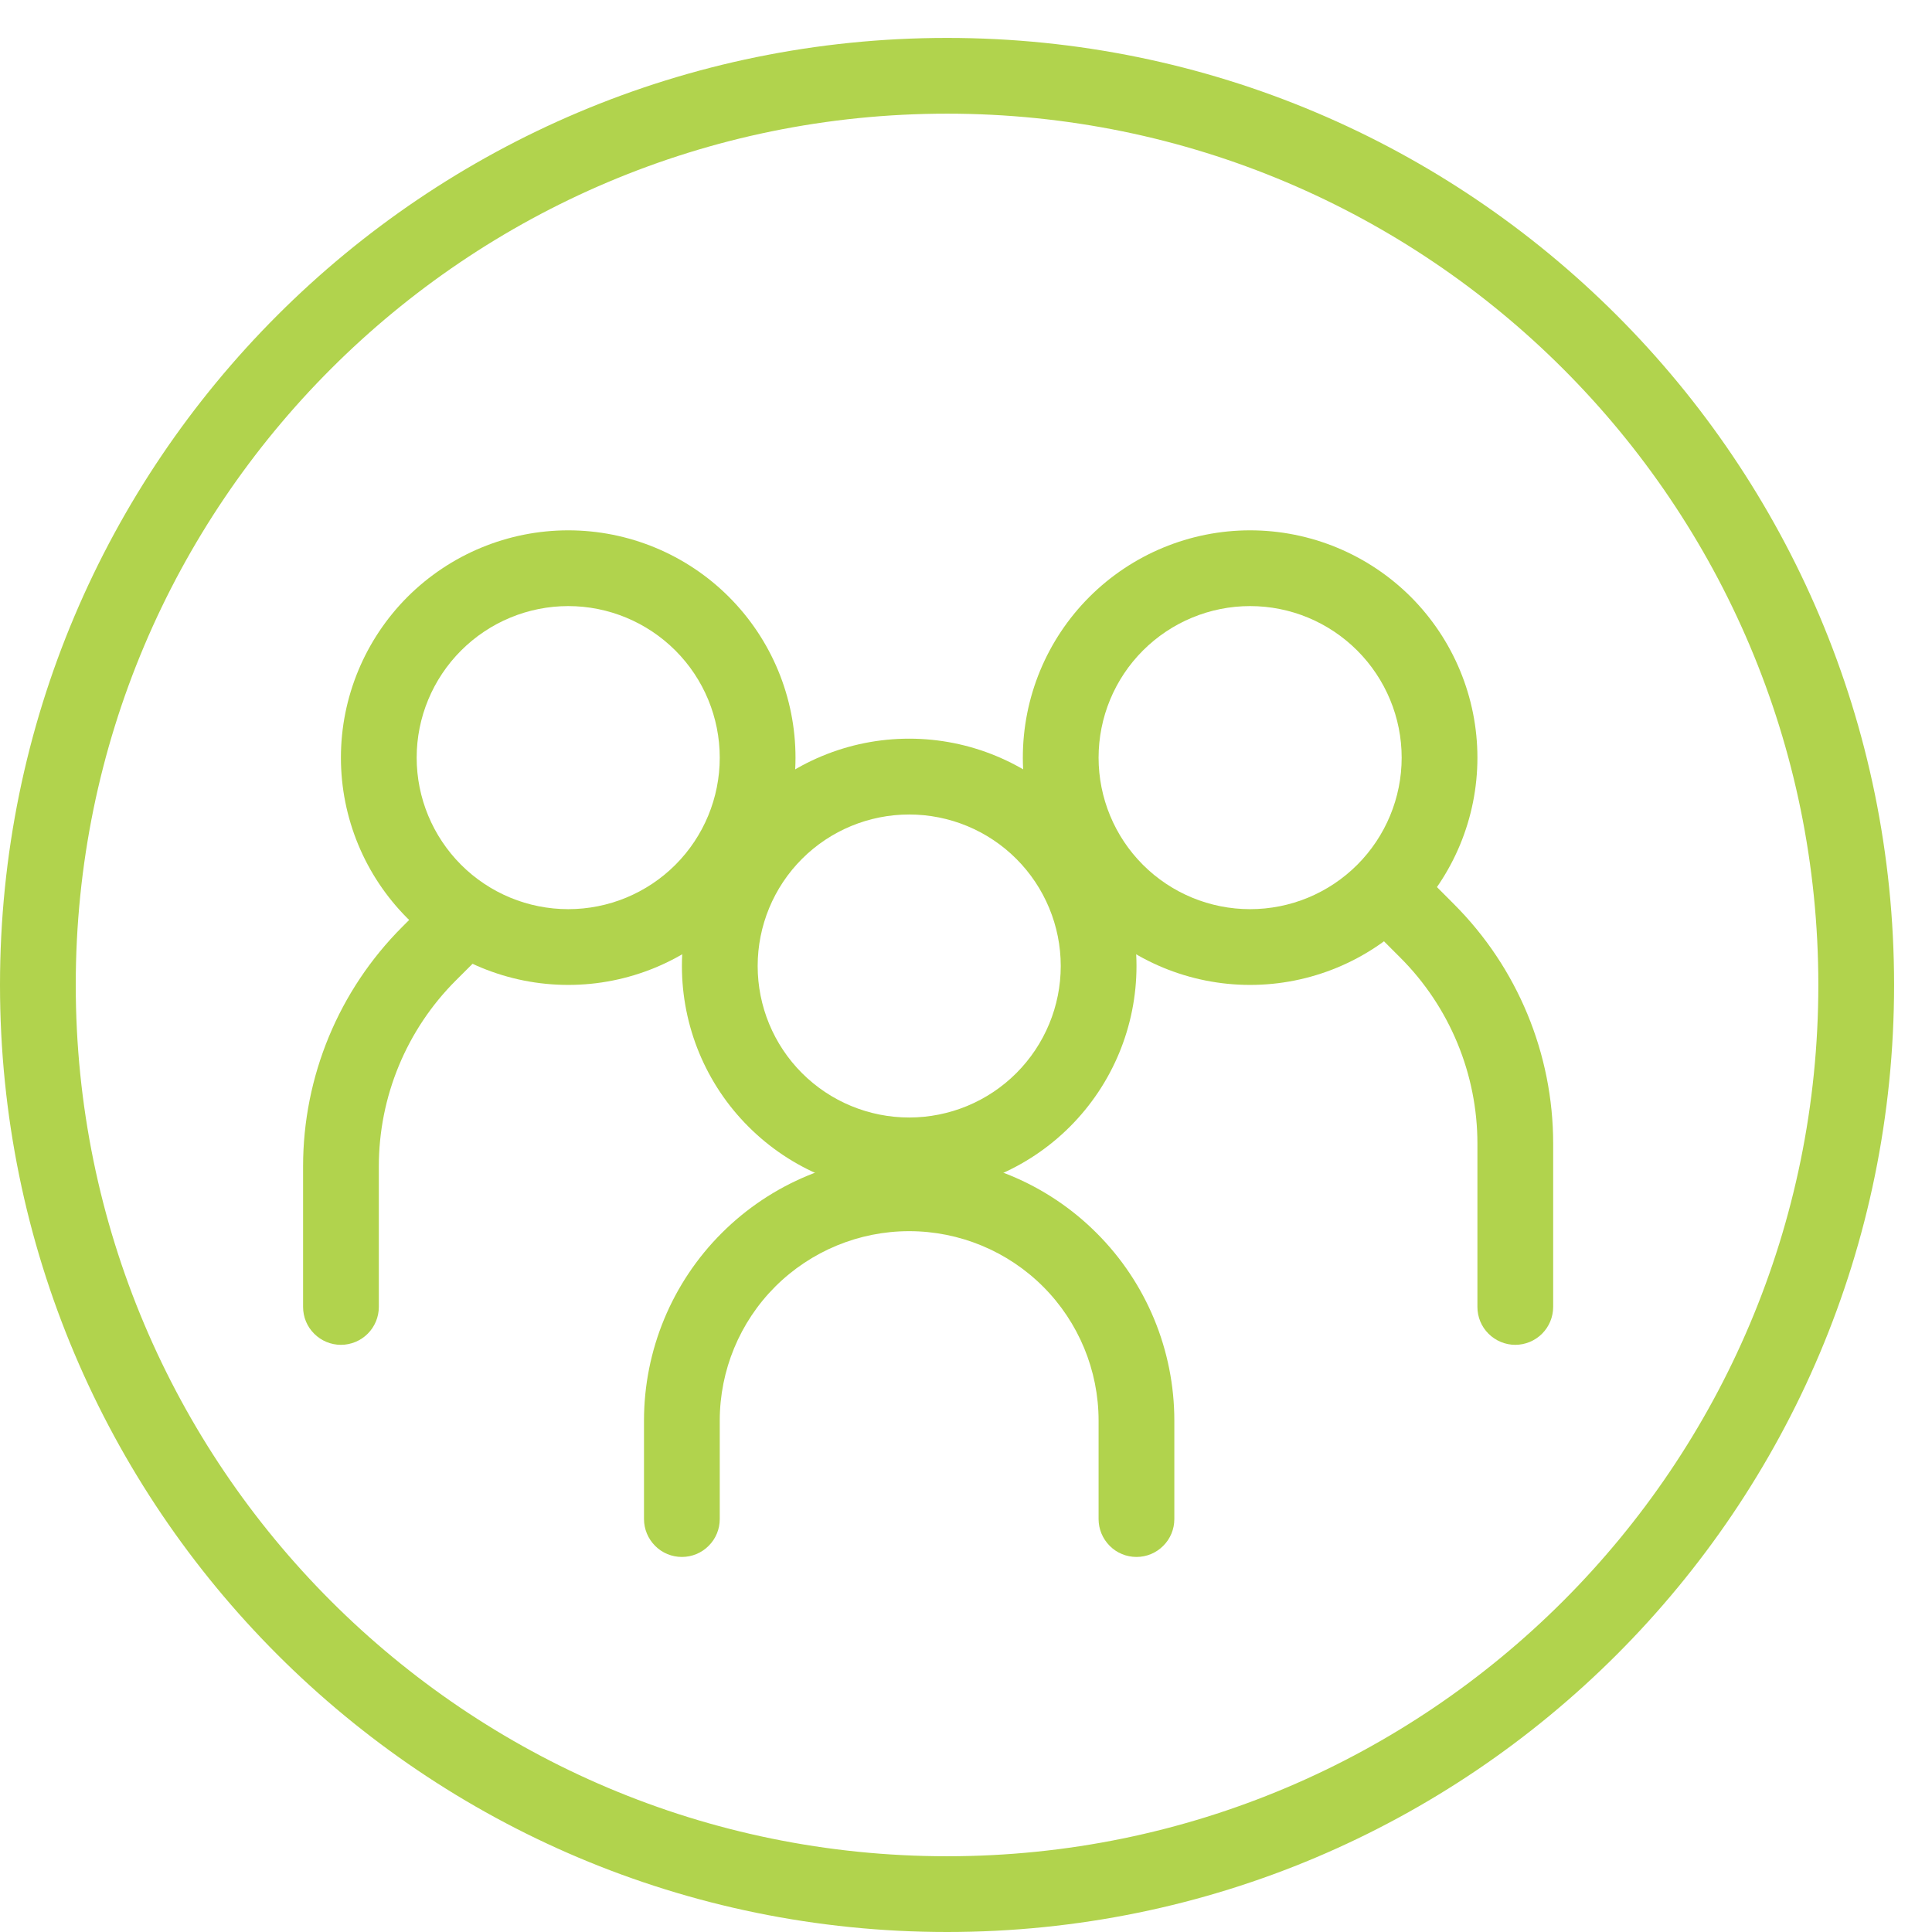
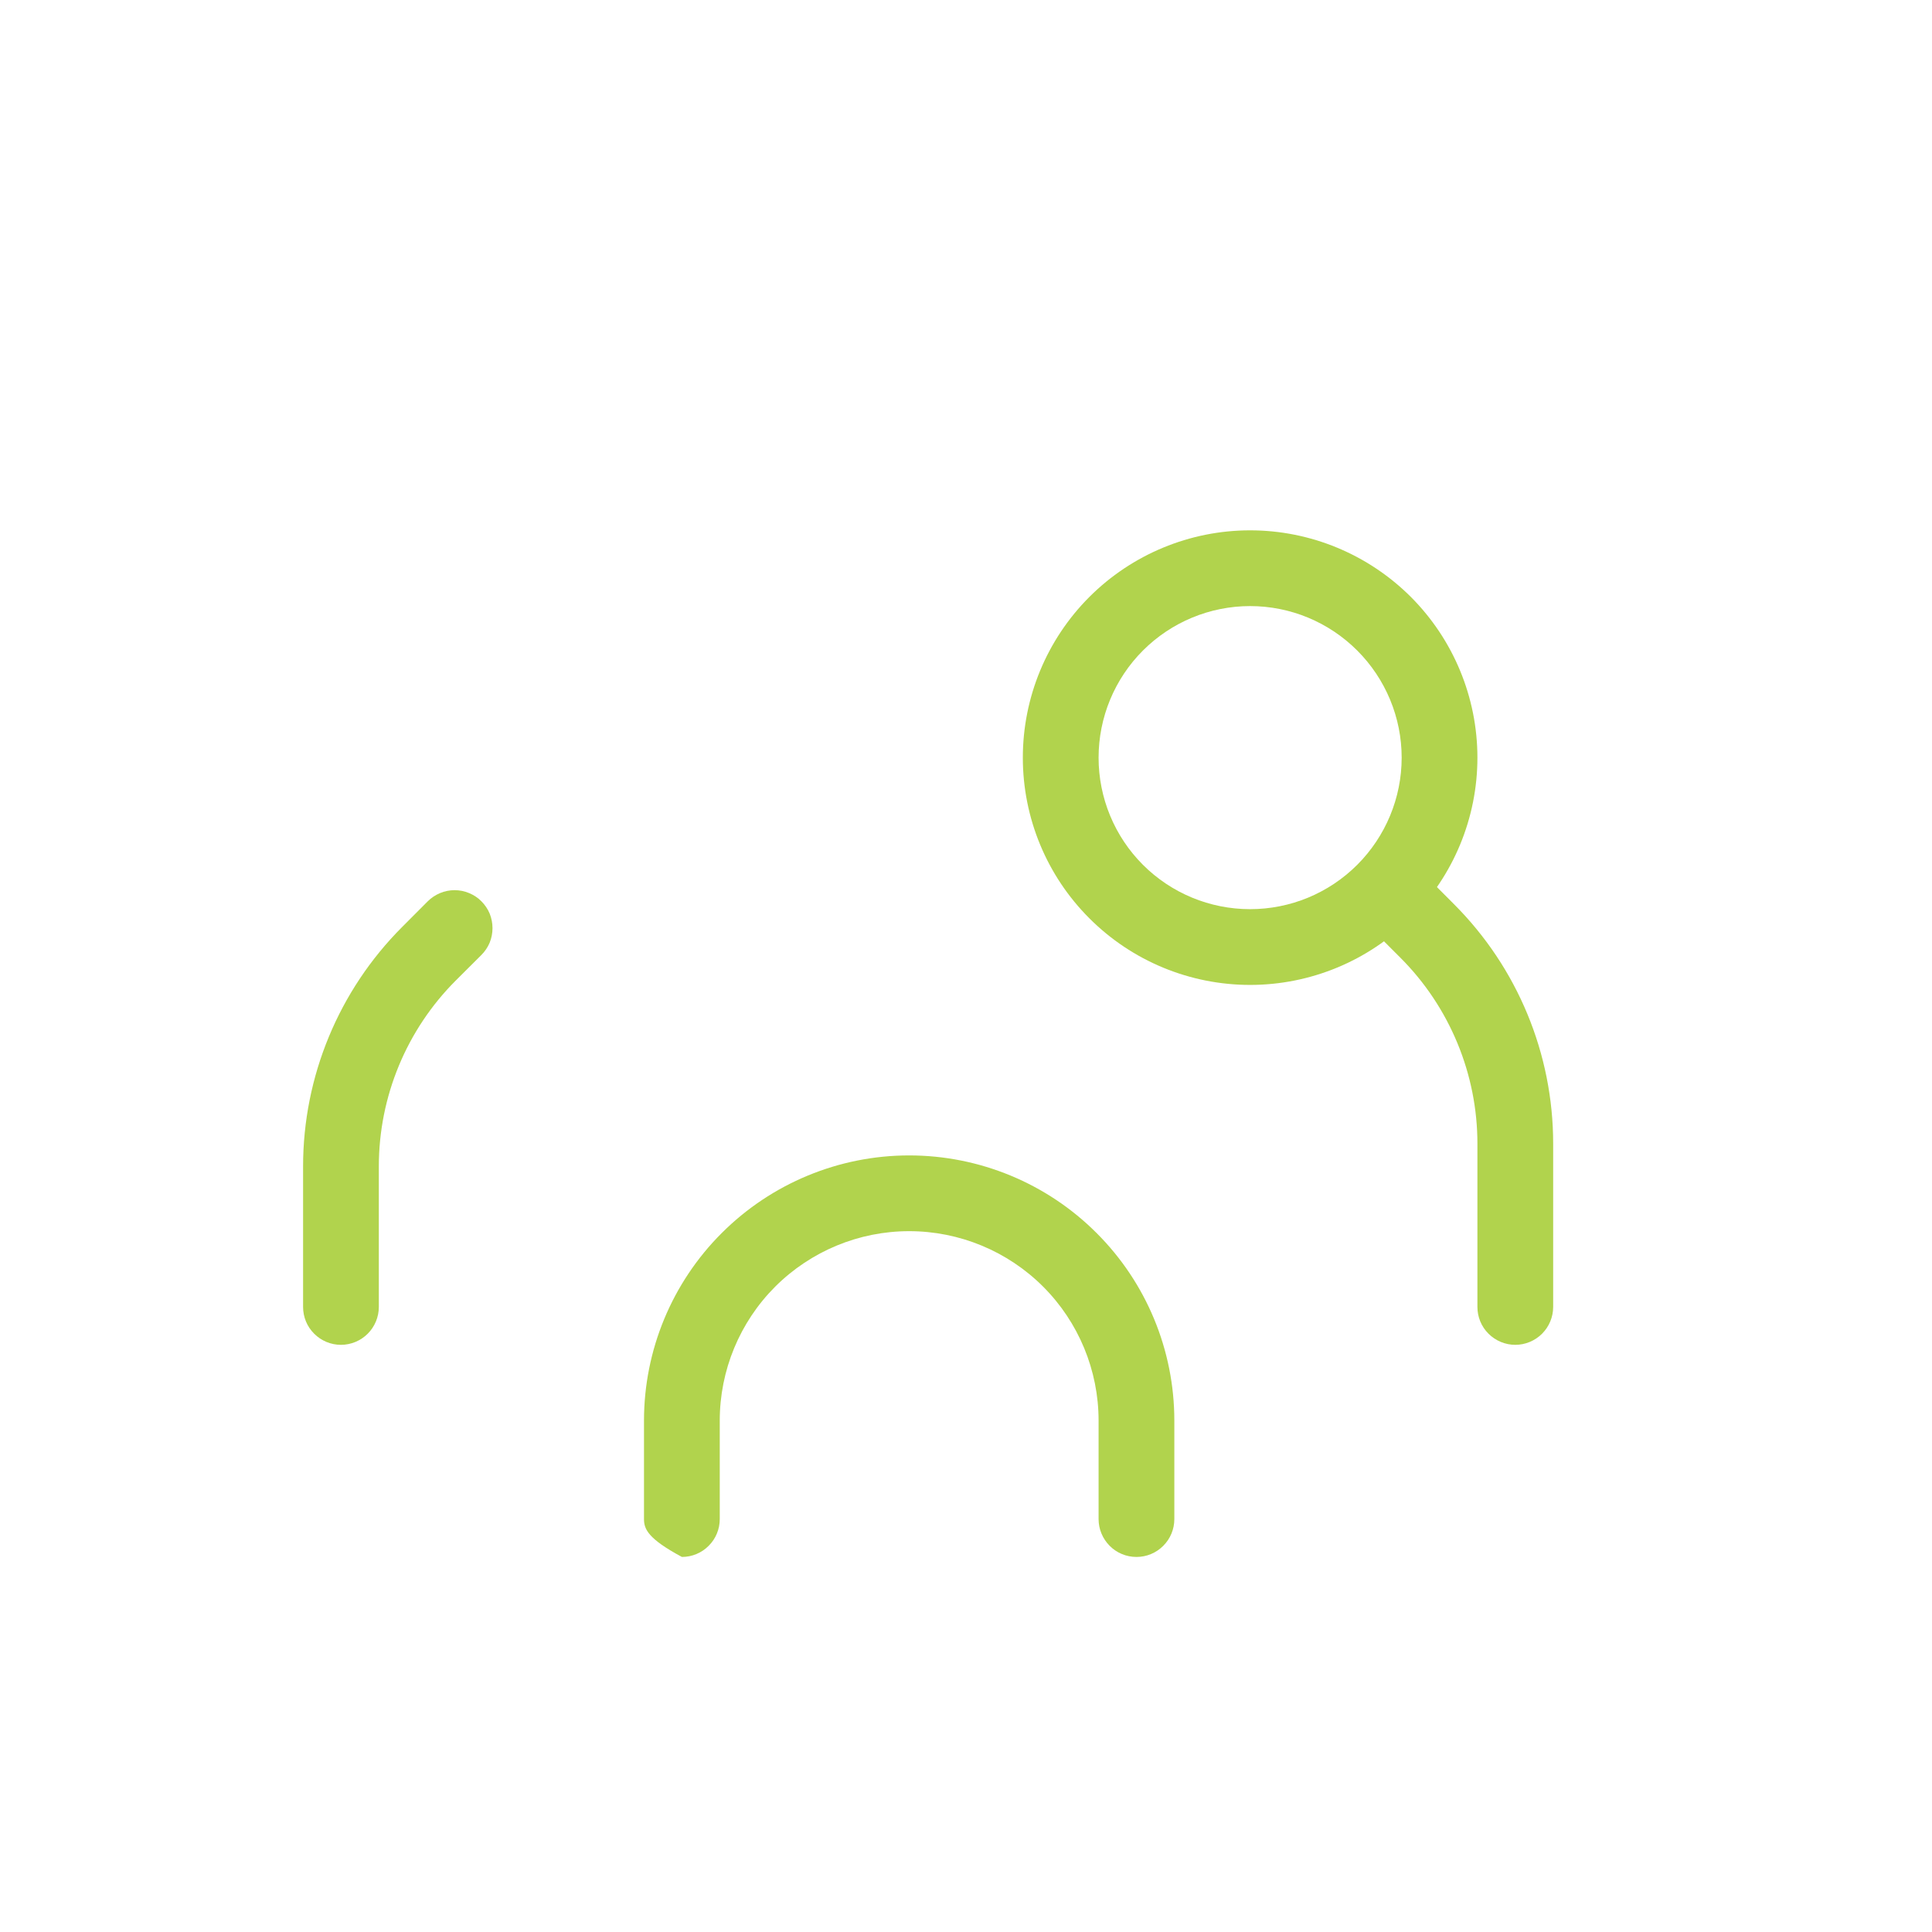
<svg xmlns="http://www.w3.org/2000/svg" width="24" height="24" viewBox="0 0 24 24" fill="none">
-   <path fill-rule="evenodd" clip-rule="evenodd" d="M7.059 11.294C7.558 11.294 8.037 11.096 8.39 10.743C8.743 10.39 8.941 9.911 8.941 9.412C8.941 8.913 8.743 8.434 8.39 8.081C8.037 7.728 7.558 7.529 7.059 7.529C6.56 7.529 6.081 7.728 5.728 8.081C5.375 8.434 5.176 8.913 5.176 9.412C5.176 9.911 5.375 10.39 5.728 10.743C6.081 11.096 6.56 11.294 7.059 11.294ZM7.059 12.235C7.808 12.235 8.526 11.938 9.055 11.408C9.585 10.879 9.882 10.161 9.882 9.412C9.882 8.663 9.585 7.945 9.055 7.415C8.526 6.886 7.808 6.588 7.059 6.588C6.31 6.588 5.592 6.886 5.062 7.415C4.533 7.945 4.235 8.663 4.235 9.412C4.235 10.161 4.533 10.879 5.062 11.408C5.592 11.938 6.31 12.235 7.059 12.235Z" fill="#B1D34D" />
  <path fill-rule="evenodd" clip-rule="evenodd" d="M5.98 11.196C6.024 11.24 6.059 11.292 6.083 11.349C6.106 11.406 6.118 11.468 6.118 11.53C6.118 11.591 6.106 11.653 6.083 11.71C6.059 11.767 6.024 11.819 5.98 11.863L5.662 12.18C5.05 12.792 4.706 13.623 4.706 14.489V16.235C4.706 16.36 4.656 16.48 4.568 16.568C4.48 16.656 4.36 16.706 4.235 16.706C4.11 16.706 3.991 16.656 3.903 16.568C3.814 16.48 3.765 16.36 3.765 16.235V14.489C3.765 13.373 4.208 12.303 4.997 11.514L5.314 11.196C5.358 11.152 5.41 11.118 5.467 11.094C5.524 11.07 5.585 11.058 5.647 11.058C5.709 11.058 5.77 11.07 5.827 11.094C5.885 11.118 5.937 11.152 5.98 11.196ZM17.079 10.914C17.035 10.958 17 11.01 16.976 11.067C16.953 11.124 16.94 11.185 16.94 11.247C16.94 11.309 16.953 11.37 16.976 11.428C17 11.485 17.035 11.537 17.079 11.58L17.397 11.898C17.7 12.201 17.94 12.561 18.104 12.957C18.268 13.353 18.353 13.777 18.353 14.206V16.235C18.353 16.36 18.402 16.48 18.491 16.568C18.579 16.656 18.699 16.706 18.823 16.706C18.948 16.706 19.068 16.656 19.156 16.568C19.244 16.48 19.294 16.36 19.294 16.235V14.206C19.294 13.091 18.851 12.021 18.062 11.232L17.745 10.914C17.701 10.87 17.649 10.835 17.592 10.812C17.535 10.788 17.474 10.776 17.412 10.776C17.35 10.776 17.289 10.788 17.231 10.812C17.174 10.835 17.122 10.87 17.079 10.914Z" fill="#B1D34D" />
-   <path fill-rule="evenodd" clip-rule="evenodd" d="M15.529 11.294C15.03 11.294 14.551 11.096 14.198 10.743C13.845 10.39 13.647 9.911 13.647 9.412C13.647 8.913 13.845 8.434 14.198 8.081C14.551 7.728 15.03 7.529 15.529 7.529C16.029 7.529 16.507 7.728 16.86 8.081C17.213 8.434 17.412 8.913 17.412 9.412C17.412 9.911 17.213 10.39 16.86 10.743C16.507 11.096 16.029 11.294 15.529 11.294ZM15.529 12.235C14.781 12.235 14.062 11.938 13.533 11.408C13.003 10.879 12.706 10.161 12.706 9.412C12.706 8.663 13.003 7.945 13.533 7.415C14.062 6.886 14.781 6.588 15.529 6.588C16.278 6.588 16.996 6.886 17.526 7.415C18.055 7.945 18.353 8.663 18.353 9.412C18.353 10.161 18.055 10.879 17.526 11.408C16.996 11.938 16.278 12.235 15.529 12.235ZM11.294 15.294C10.67 15.294 10.072 15.542 9.63 15.983C9.189 16.424 8.941 17.023 8.941 17.647V18.871C8.941 18.995 8.892 19.115 8.803 19.203C8.715 19.292 8.595 19.341 8.471 19.341C8.346 19.341 8.226 19.292 8.138 19.203C8.05 19.115 8 18.995 8 18.871V17.647C8 16.773 8.347 15.935 8.965 15.318C9.583 14.7 10.421 14.353 11.294 14.353C12.168 14.353 13.006 14.7 13.623 15.318C14.241 15.935 14.588 16.773 14.588 17.647V18.871C14.588 18.995 14.539 19.115 14.45 19.203C14.362 19.292 14.242 19.341 14.118 19.341C13.993 19.341 13.873 19.292 13.785 19.203C13.697 19.115 13.647 18.995 13.647 18.871V17.647C13.647 17.023 13.399 16.424 12.958 15.983C12.517 15.542 11.918 15.294 11.294 15.294Z" fill="#B1D34D" />
-   <path fill-rule="evenodd" clip-rule="evenodd" d="M11.294 13.882C11.793 13.882 12.272 13.684 12.625 13.331C12.978 12.978 13.177 12.499 13.177 12C13.177 11.501 12.978 11.022 12.625 10.669C12.272 10.316 11.793 10.118 11.294 10.118C10.795 10.118 10.316 10.316 9.963 10.669C9.61 11.022 9.412 11.501 9.412 12C9.412 12.499 9.61 12.978 9.963 13.331C10.316 13.684 10.795 13.882 11.294 13.882ZM11.294 14.823C12.043 14.823 12.761 14.526 13.291 13.996C13.82 13.467 14.118 12.749 14.118 12C14.118 11.251 13.82 10.533 13.291 10.004C12.761 9.474 12.043 9.176 11.294 9.176C10.545 9.176 9.827 9.474 9.298 10.004C8.768 10.533 8.471 11.251 8.471 12C8.471 12.749 8.768 13.467 9.298 13.996C9.827 14.526 10.545 14.823 11.294 14.823Z" fill="#B1D34D" />
-   <path fill-rule="evenodd" clip-rule="evenodd" d="M11.765 23.059C17.742 23.059 22.588 18.213 22.588 12.235C22.588 6.258 17.742 1.412 11.765 1.412C5.787 1.412 0.941 6.258 0.941 12.235C0.941 18.213 5.787 23.059 11.765 23.059ZM11.765 24C18.263 24 23.529 18.733 23.529 12.235C23.529 5.737 18.263 0.471 11.765 0.471C5.267 0.471 0 5.737 0 12.235C0 18.733 5.267 24 11.765 24Z" fill="#B1D34D" />
+   <path fill-rule="evenodd" clip-rule="evenodd" d="M15.529 11.294C15.03 11.294 14.551 11.096 14.198 10.743C13.845 10.39 13.647 9.911 13.647 9.412C13.647 8.913 13.845 8.434 14.198 8.081C14.551 7.728 15.03 7.529 15.529 7.529C16.029 7.529 16.507 7.728 16.86 8.081C17.213 8.434 17.412 8.913 17.412 9.412C17.412 9.911 17.213 10.39 16.86 10.743C16.507 11.096 16.029 11.294 15.529 11.294ZM15.529 12.235C14.781 12.235 14.062 11.938 13.533 11.408C13.003 10.879 12.706 10.161 12.706 9.412C12.706 8.663 13.003 7.945 13.533 7.415C14.062 6.886 14.781 6.588 15.529 6.588C16.278 6.588 16.996 6.886 17.526 7.415C18.055 7.945 18.353 8.663 18.353 9.412C18.353 10.161 18.055 10.879 17.526 11.408C16.996 11.938 16.278 12.235 15.529 12.235ZM11.294 15.294C10.67 15.294 10.072 15.542 9.63 15.983C9.189 16.424 8.941 17.023 8.941 17.647V18.871C8.941 18.995 8.892 19.115 8.803 19.203C8.715 19.292 8.595 19.341 8.471 19.341C8.05 19.115 8 18.995 8 18.871V17.647C8 16.773 8.347 15.935 8.965 15.318C9.583 14.7 10.421 14.353 11.294 14.353C12.168 14.353 13.006 14.7 13.623 15.318C14.241 15.935 14.588 16.773 14.588 17.647V18.871C14.588 18.995 14.539 19.115 14.45 19.203C14.362 19.292 14.242 19.341 14.118 19.341C13.993 19.341 13.873 19.292 13.785 19.203C13.697 19.115 13.647 18.995 13.647 18.871V17.647C13.647 17.023 13.399 16.424 12.958 15.983C12.517 15.542 11.918 15.294 11.294 15.294Z" fill="#B1D34D" />
</svg>